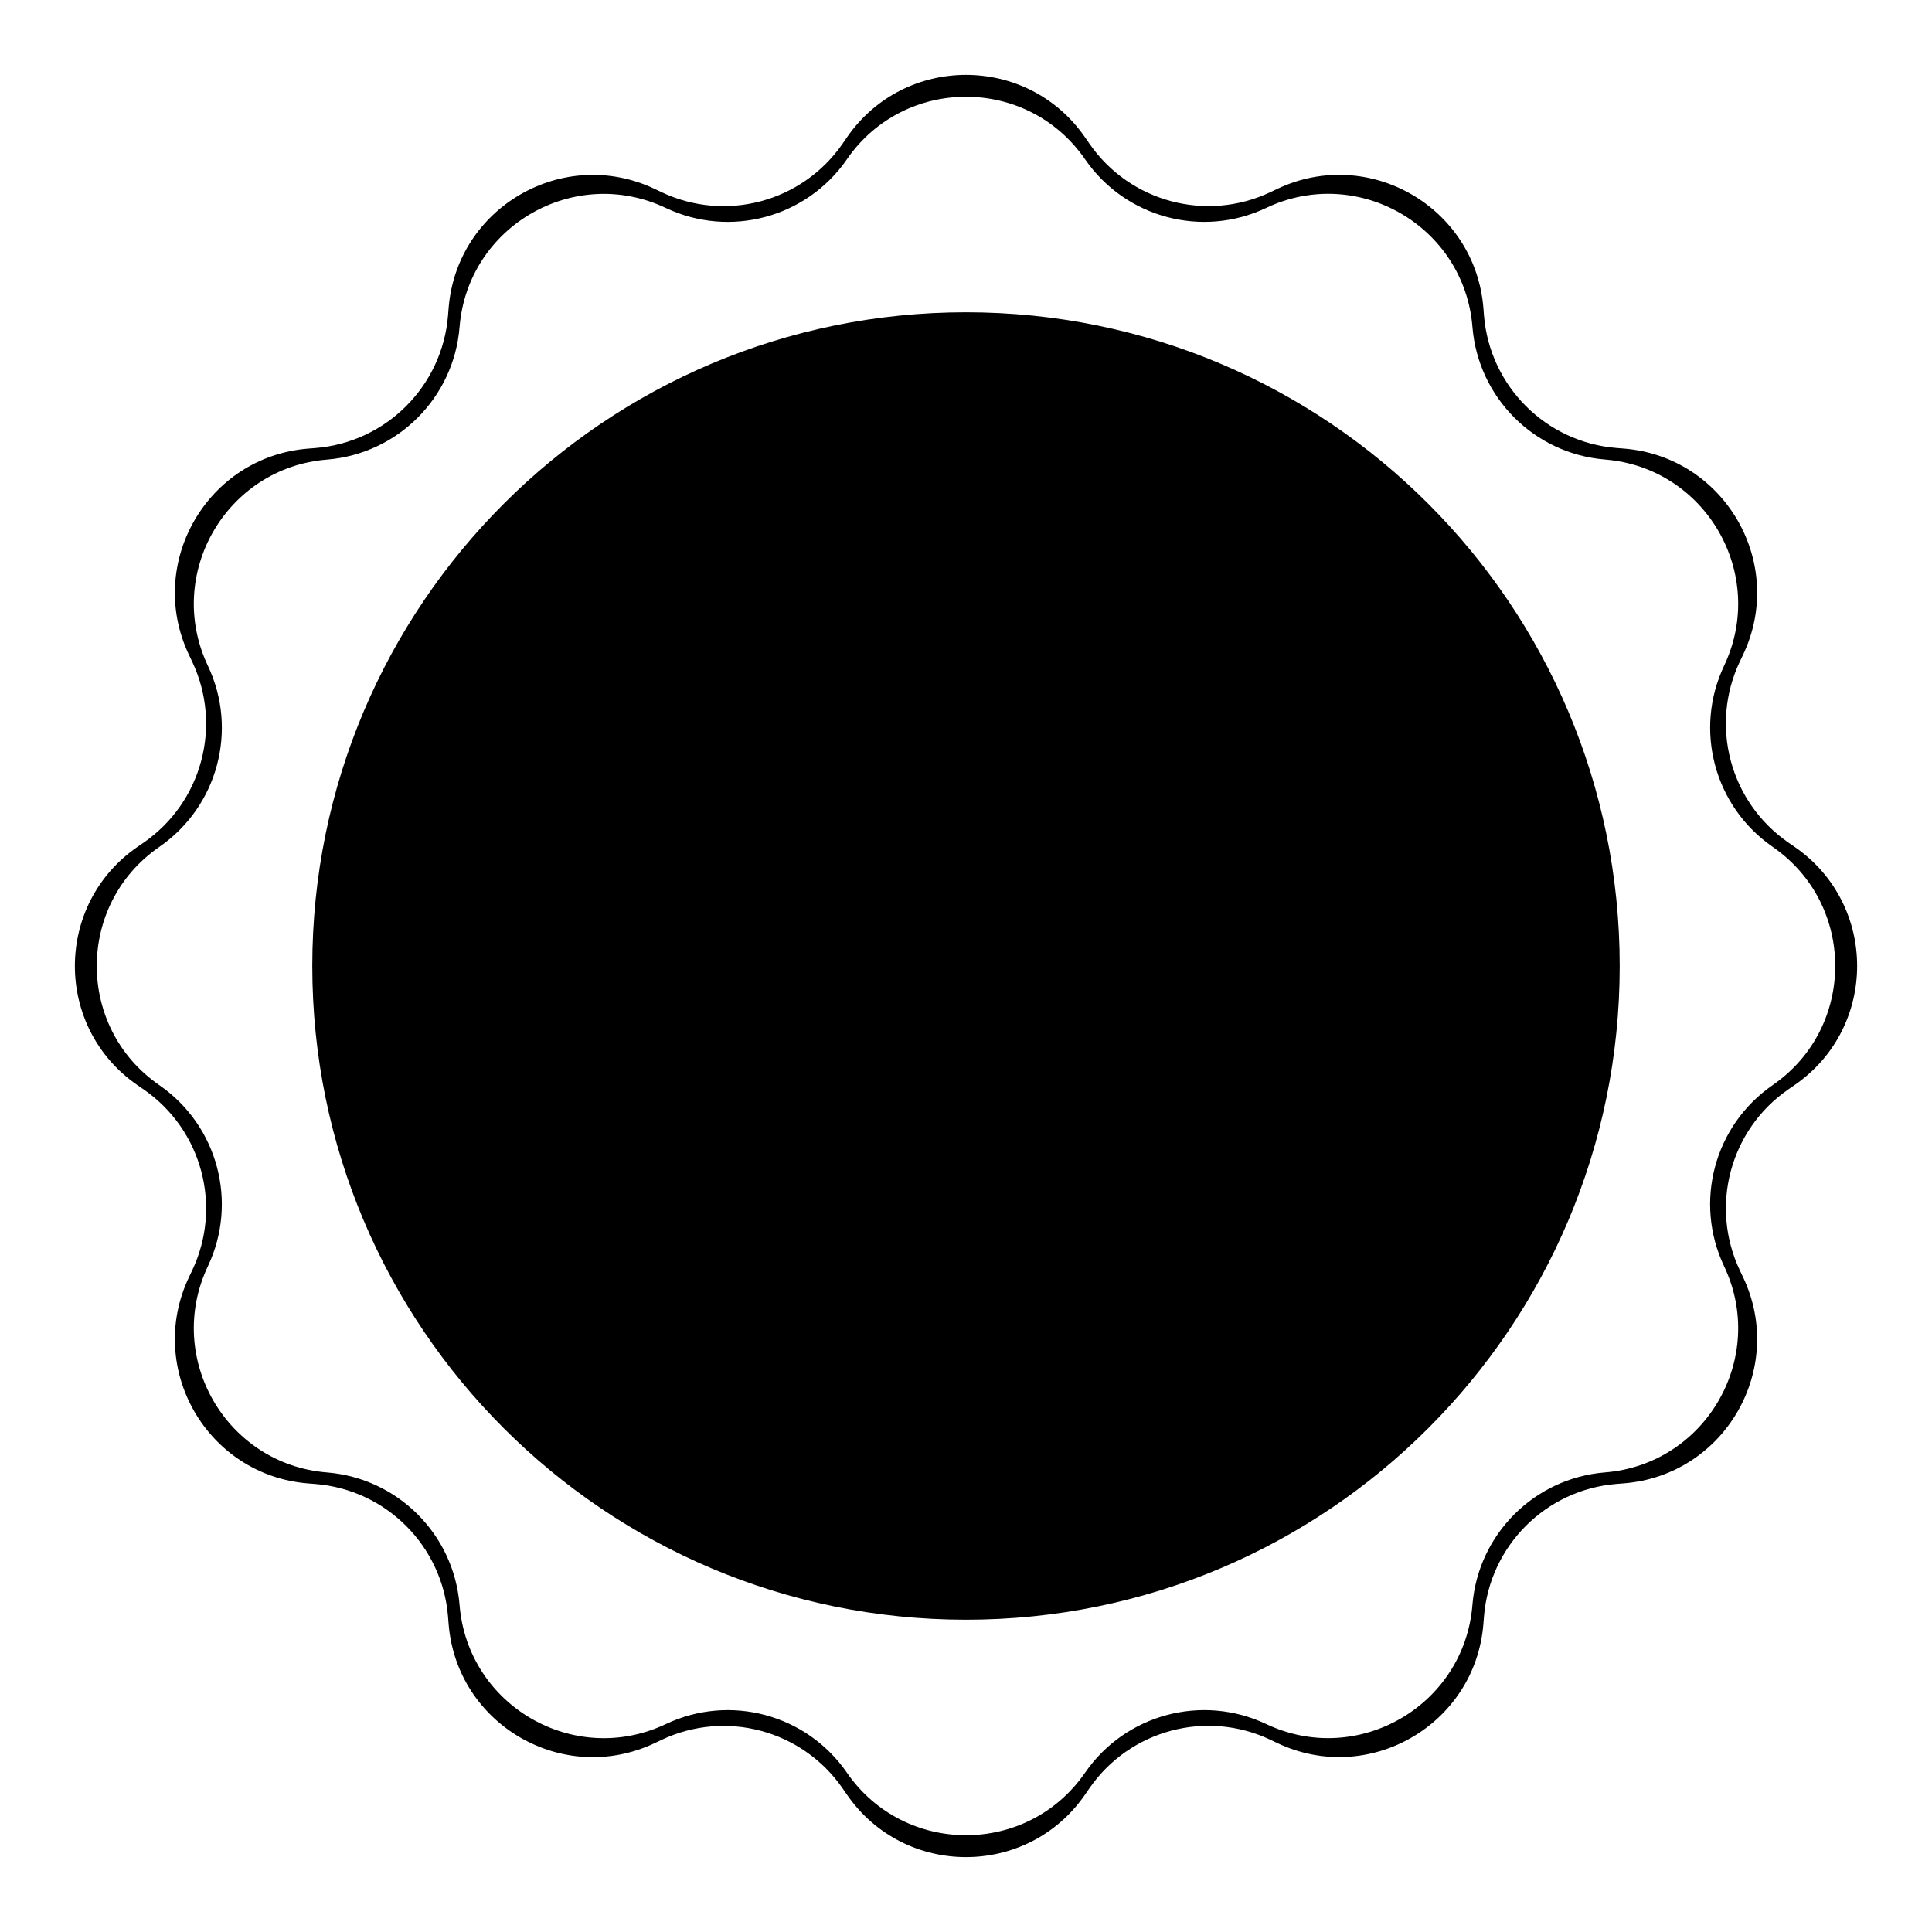
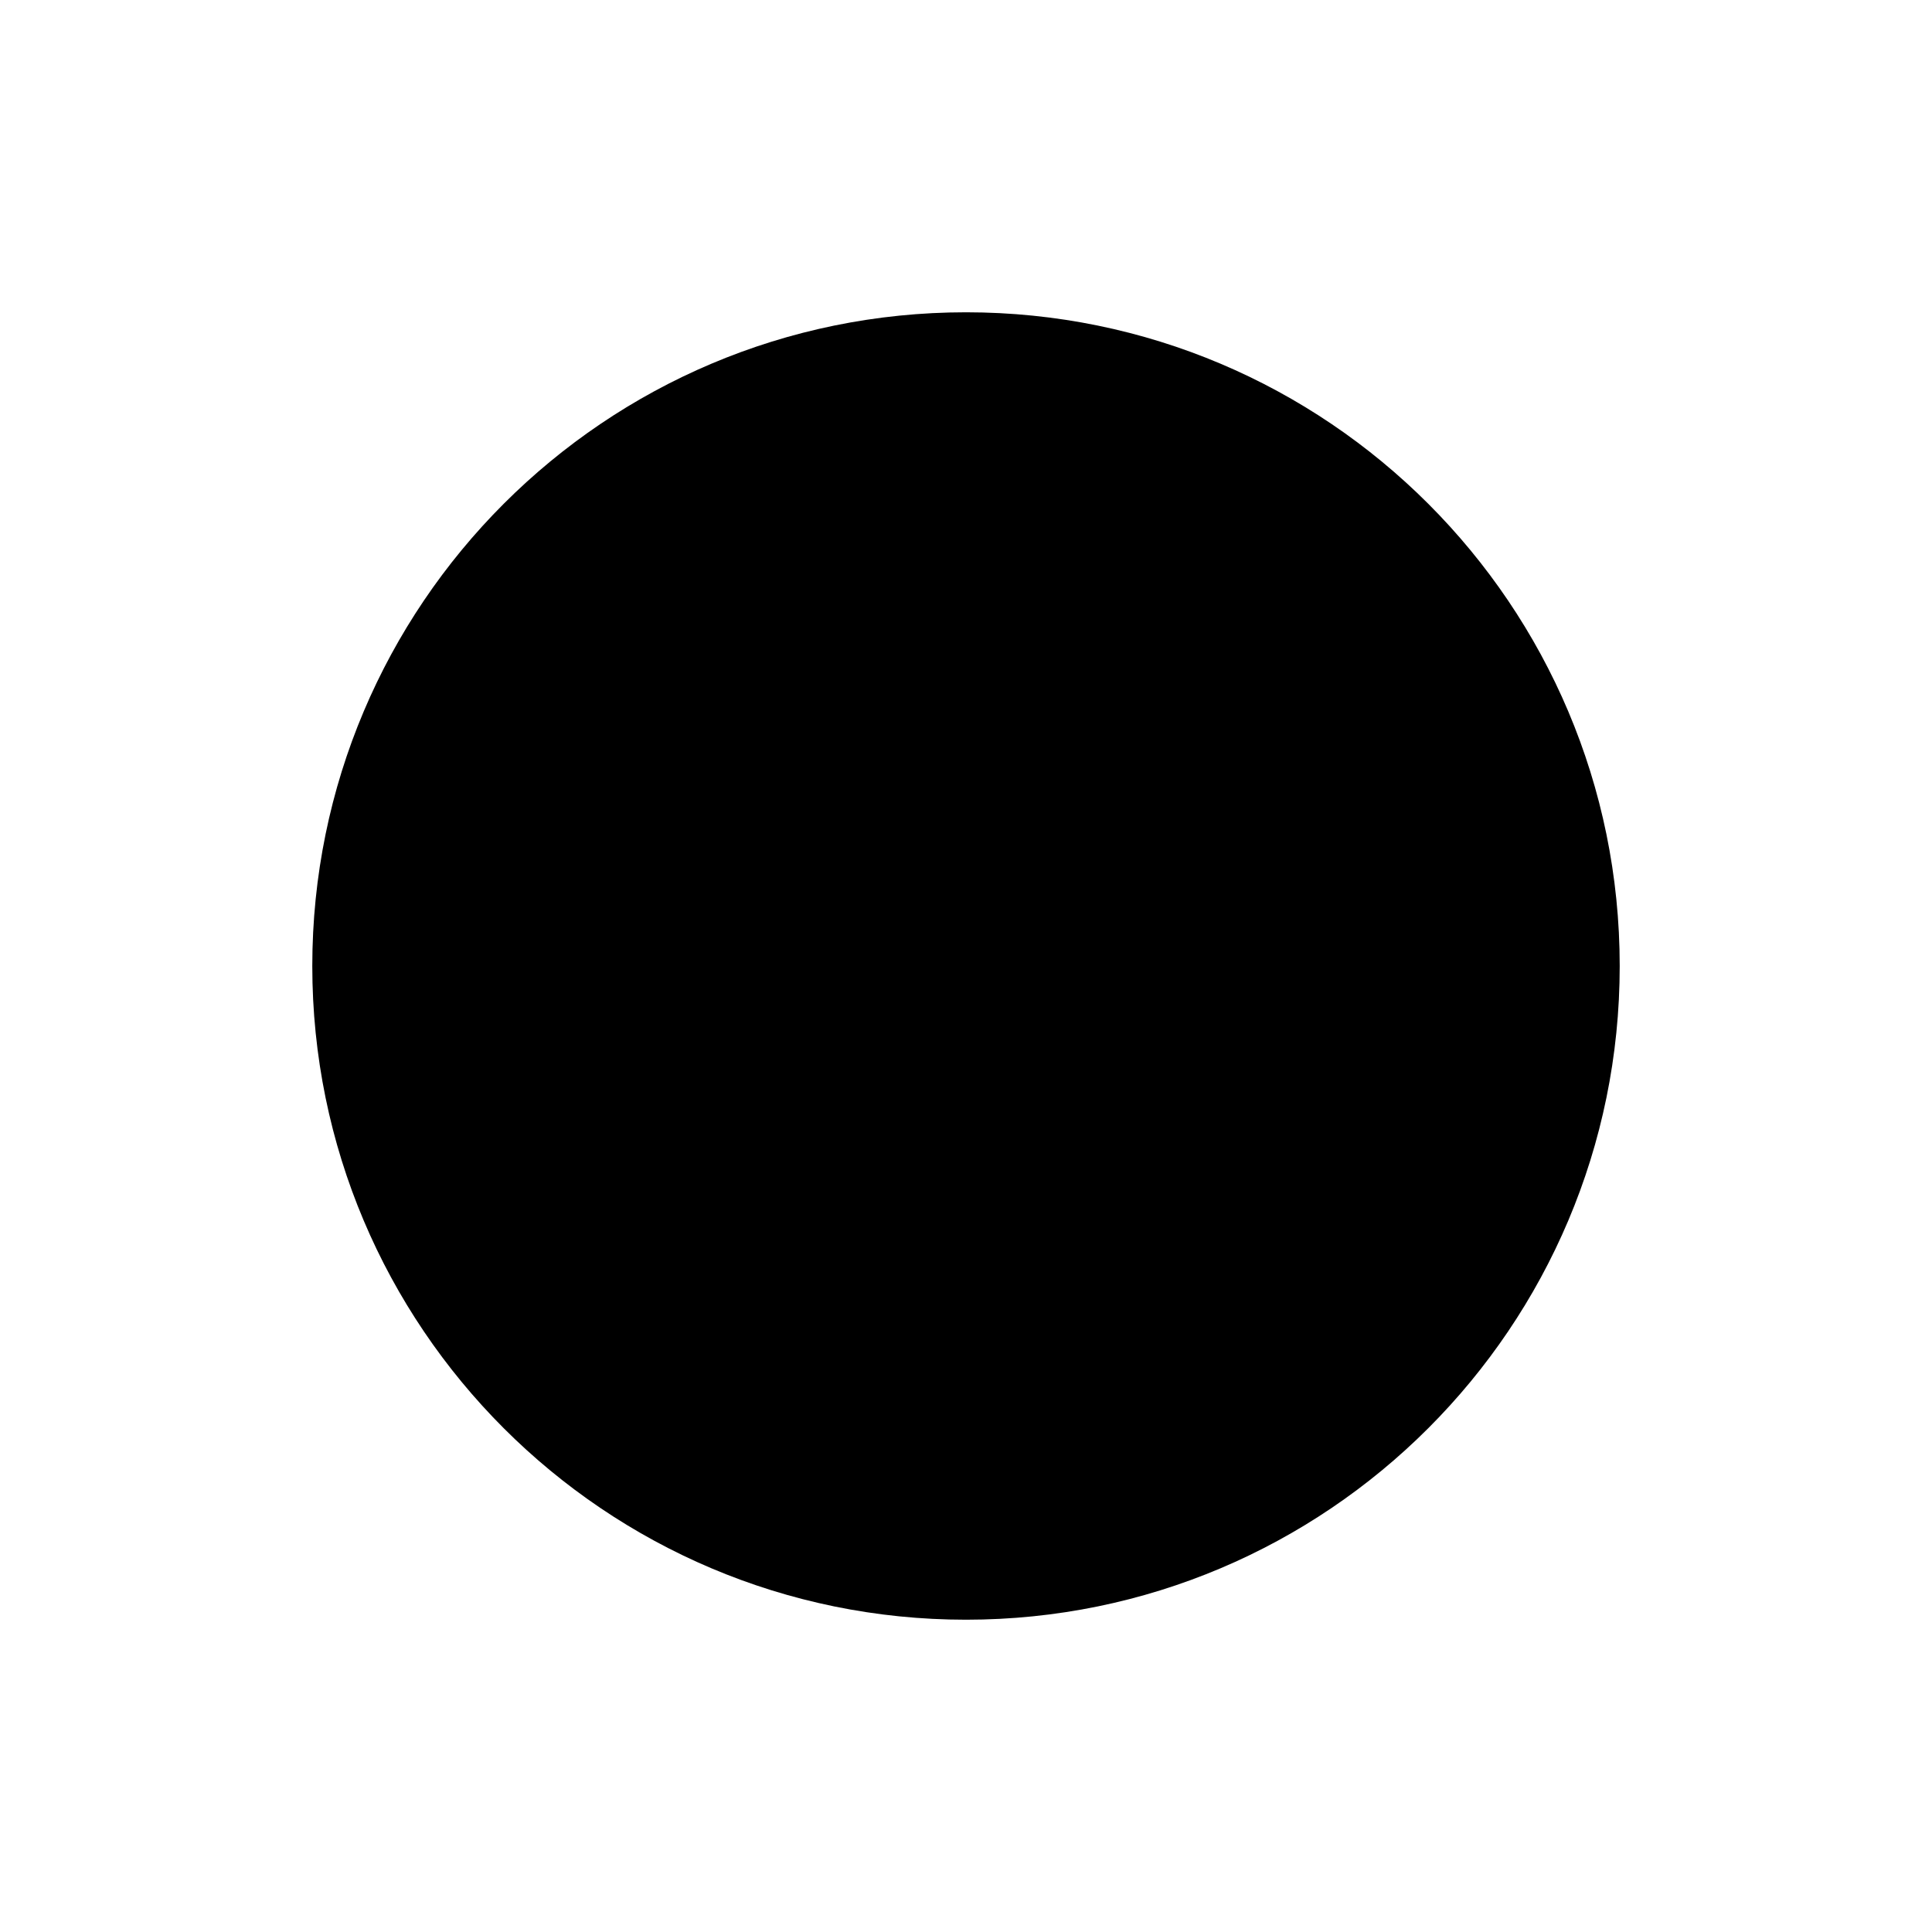
<svg xmlns="http://www.w3.org/2000/svg" fill="#000000" width="800px" height="800px" version="1.1" viewBox="144 144 512 512">
  <g>
    <path d="m573.24 400c0 95.676-77.562 173.24-173.24 173.24-95.68 0-173.24-77.562-173.24-173.24 0-95.68 77.562-173.24 173.24-173.24 95.676 0 173.24 77.562 173.24 173.24" />
-     <path d="m368.47 619.63-1.188-1.715c-10.684-15.438-30.977-20.867-47.941-12.84l-1.828 0.867c-24.238 11.477-52.469-4.832-54.625-31.566l-0.156-1.969c-1.512-18.742-16.391-33.621-35.133-35.133l-1.969-0.156c-26.734-2.156-43.043-30.387-31.566-54.625l0.867-1.828c8.039-16.965 2.606-37.258-12.84-47.941l-1.723-1.188c-22.035-15.25-22.035-47.816 0-63.062l1.723-1.188c15.438-10.684 20.867-30.969 12.84-47.941l-0.867-1.828c-11.477-24.238 4.84-52.469 31.566-54.625l1.969-0.156c18.742-1.512 33.621-16.391 35.133-35.133l0.156-1.969c2.156-26.734 30.387-43.043 54.625-31.566l1.828 0.867c16.965 8.039 37.258 2.598 47.941-12.84l1.188-1.727c15.25-22.035 47.816-22.035 63.062 0l1.188 1.715c10.684 15.438 30.969 20.875 47.941 12.84l1.828-0.867c24.238-11.477 52.469 4.832 54.625 31.566l0.156 1.969c1.512 18.742 16.391 33.621 35.133 35.133l1.969 0.156c26.734 2.156 43.051 30.387 31.566 54.625l-0.867 1.82c-8.039 16.965-2.606 37.258 12.84 47.941l1.723 1.188c22.035 15.25 22.035 47.816 0 63.062l-1.723 1.188c-15.438 10.684-20.867 30.969-12.84 47.941l0.867 1.828c11.477 24.238-4.832 52.469-31.566 54.625l-1.969 0.156c-18.742 1.512-33.621 16.391-35.133 35.133l-0.156 1.969c-2.156 26.734-30.387 43.043-54.633 31.566l-1.82-0.867c-16.965-8.039-37.258-2.606-47.941 12.84l-1.195 1.734c-15.242 22.031-47.816 22.031-63.055 0zm-0.074-5.906 0.07 0.102c15.25 22.035 47.816 22.035 63.062 0l0.07-0.102c10.684-15.438 30.977-20.867 47.941-12.84l0.031 0.016c24.238 11.477 52.477-4.832 54.633-31.566 1.512-18.742 16.391-33.621 35.133-35.133h0.008c26.734-2.156 43.043-30.387 31.566-54.625l-0.016-0.039c-8.039-16.965-2.606-37.258 12.84-47.941l0.094-0.07c22.035-15.25 22.035-47.816 0-63.062l-0.094-0.07c-15.438-10.684-20.867-30.977-12.84-47.941l0.016-0.039c11.477-24.238-4.832-52.469-31.566-54.633-18.742-1.512-33.621-16.391-35.133-35.133-2.156-26.734-30.387-43.043-54.625-31.566l-0.051 0.027c-16.965 8.039-37.258 2.598-47.941-12.84l-0.07-0.102c-15.25-22.035-47.816-22.035-63.062 0l-0.066 0.109c-10.684 15.438-30.977 20.867-47.941 12.84l-0.039-0.016c-24.238-11.477-52.469 4.832-54.625 31.566-1.512 18.742-16.391 33.621-35.133 35.133h-0.008c-26.734 2.156-43.043 30.387-31.566 54.625l0.016 0.039c8.039 16.965 2.606 37.258-12.84 47.941l-0.094 0.07c-22.035 15.25-22.035 47.816 0 63.062l0.094 0.07c15.438 10.684 20.867 30.977 12.84 47.941l-0.016 0.039c-11.477 24.238 4.832 52.469 31.566 54.625h0.008c18.742 1.512 33.621 16.391 35.133 35.133 2.156 26.734 30.387 43.043 54.633 31.566l0.039-0.016c16.957-8.039 37.254-2.609 47.934 12.828z" />
  </g>
</svg>